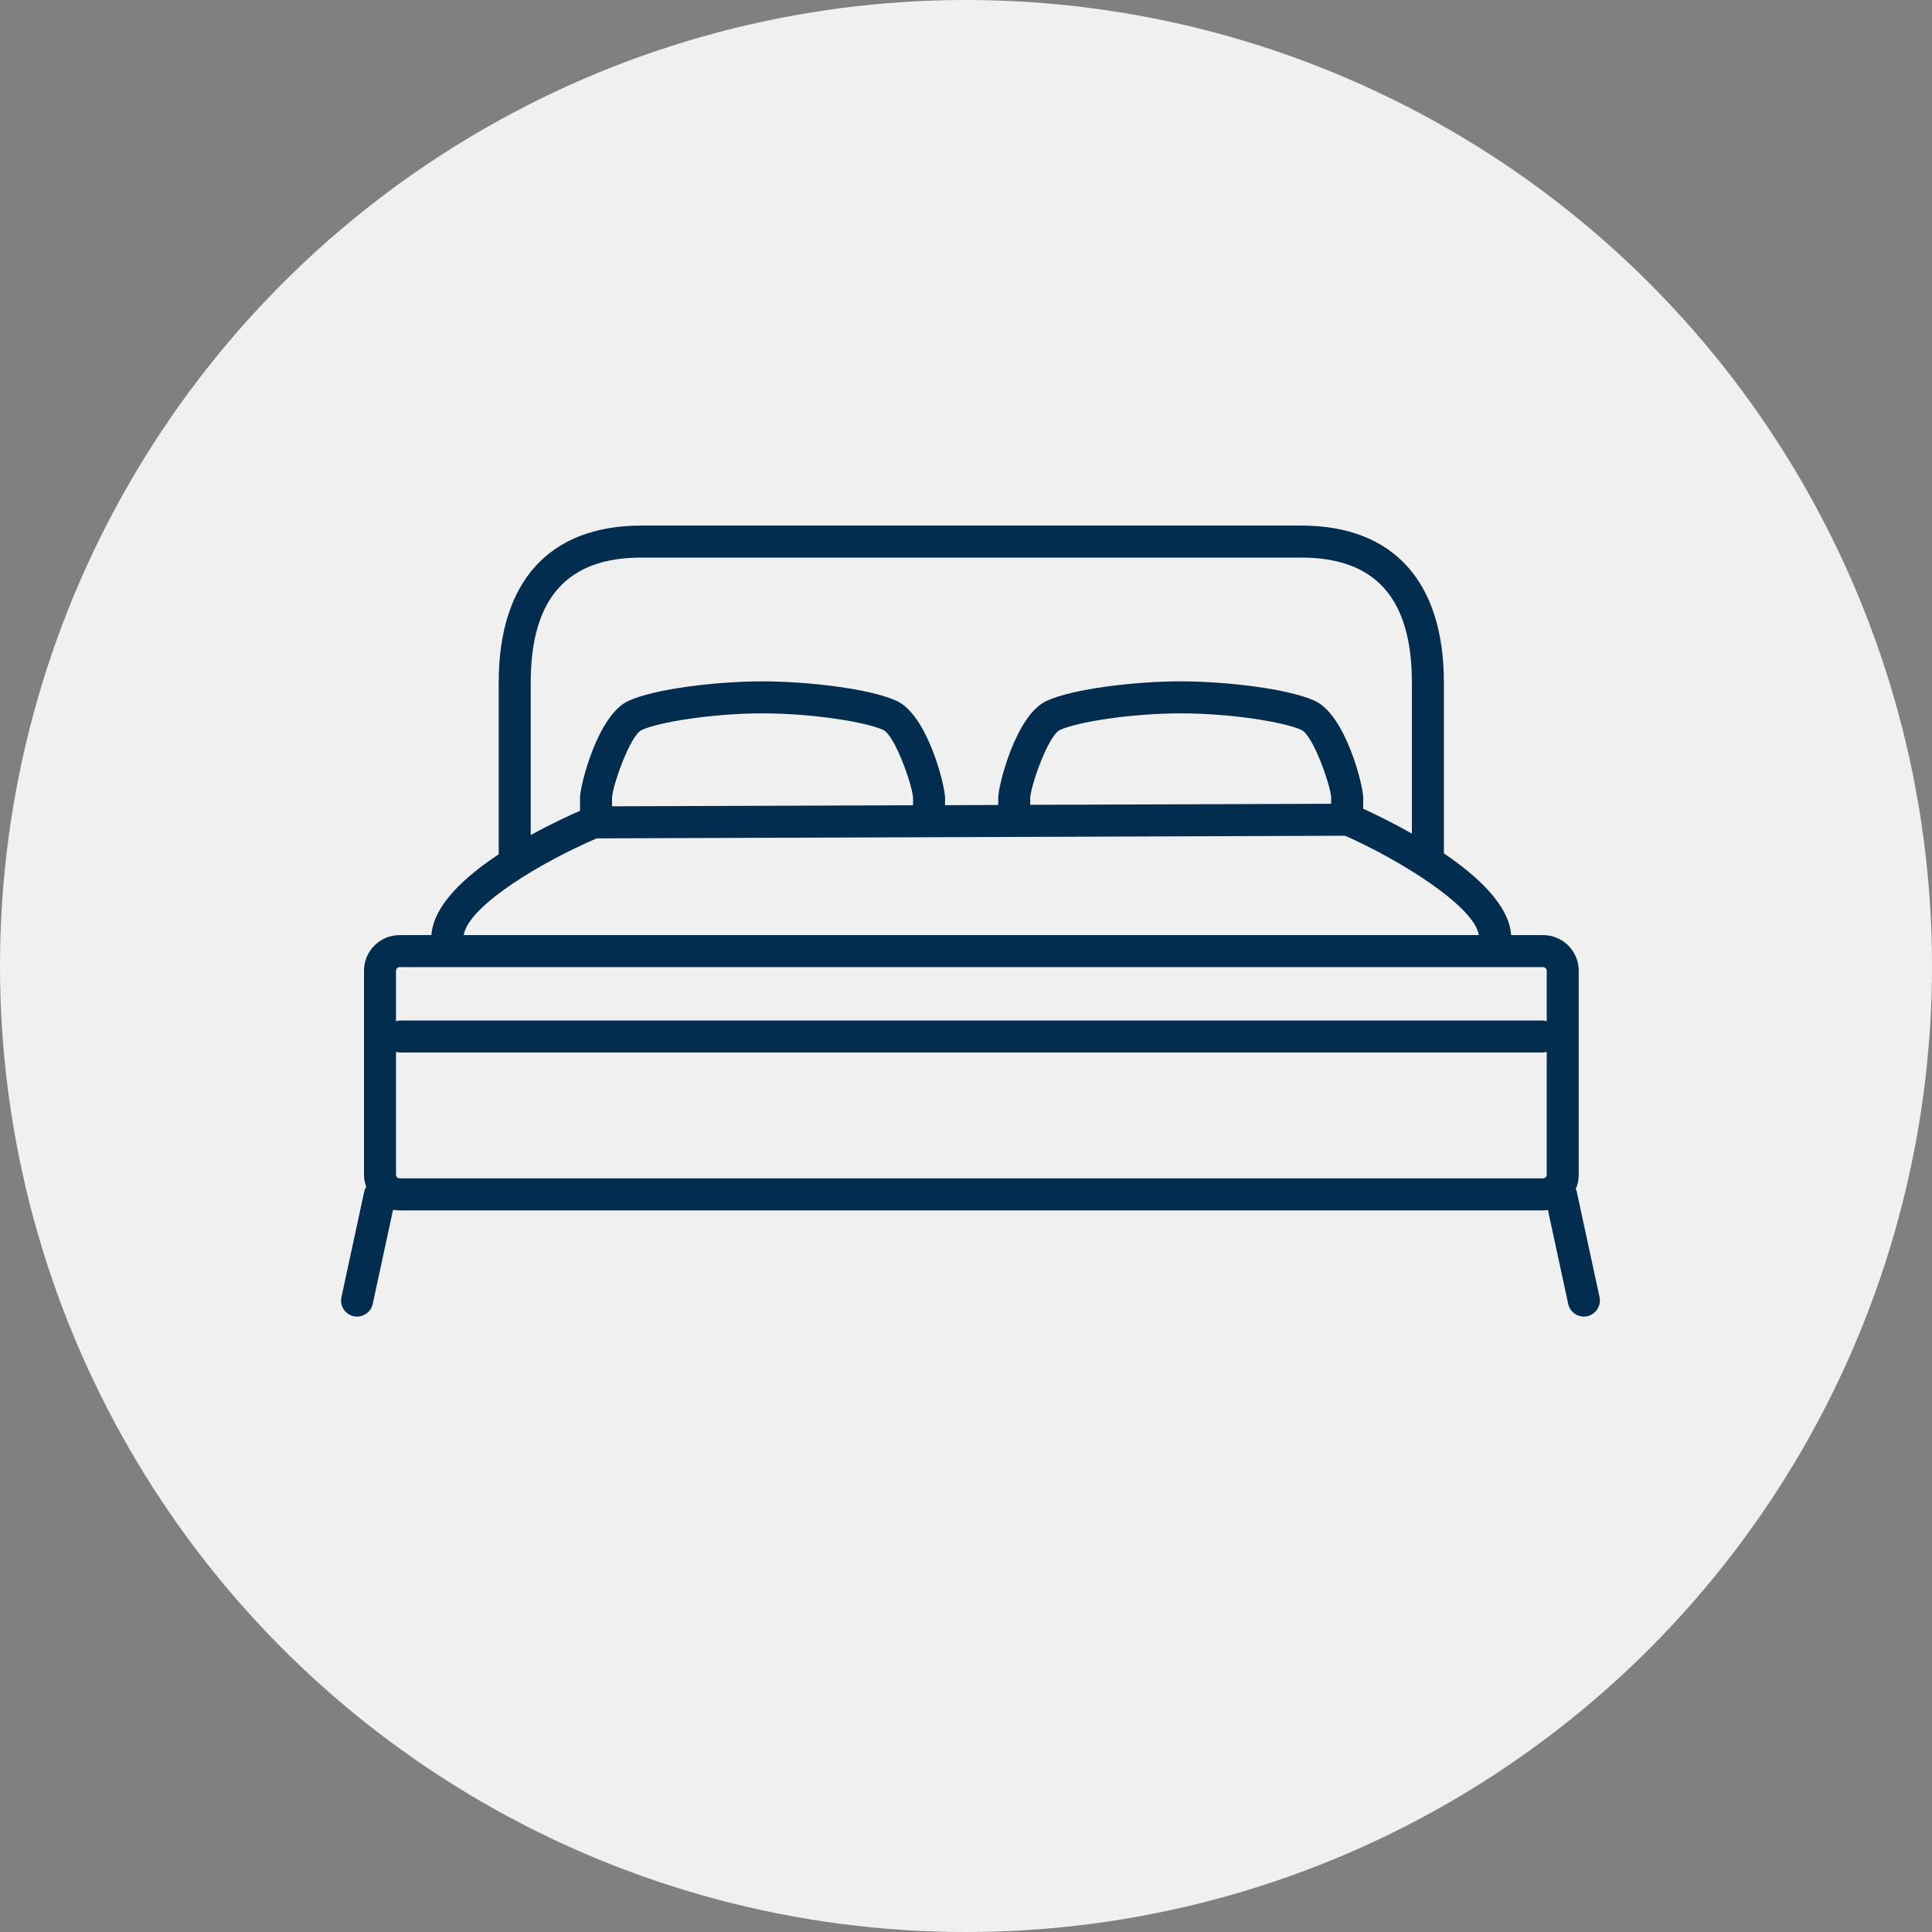
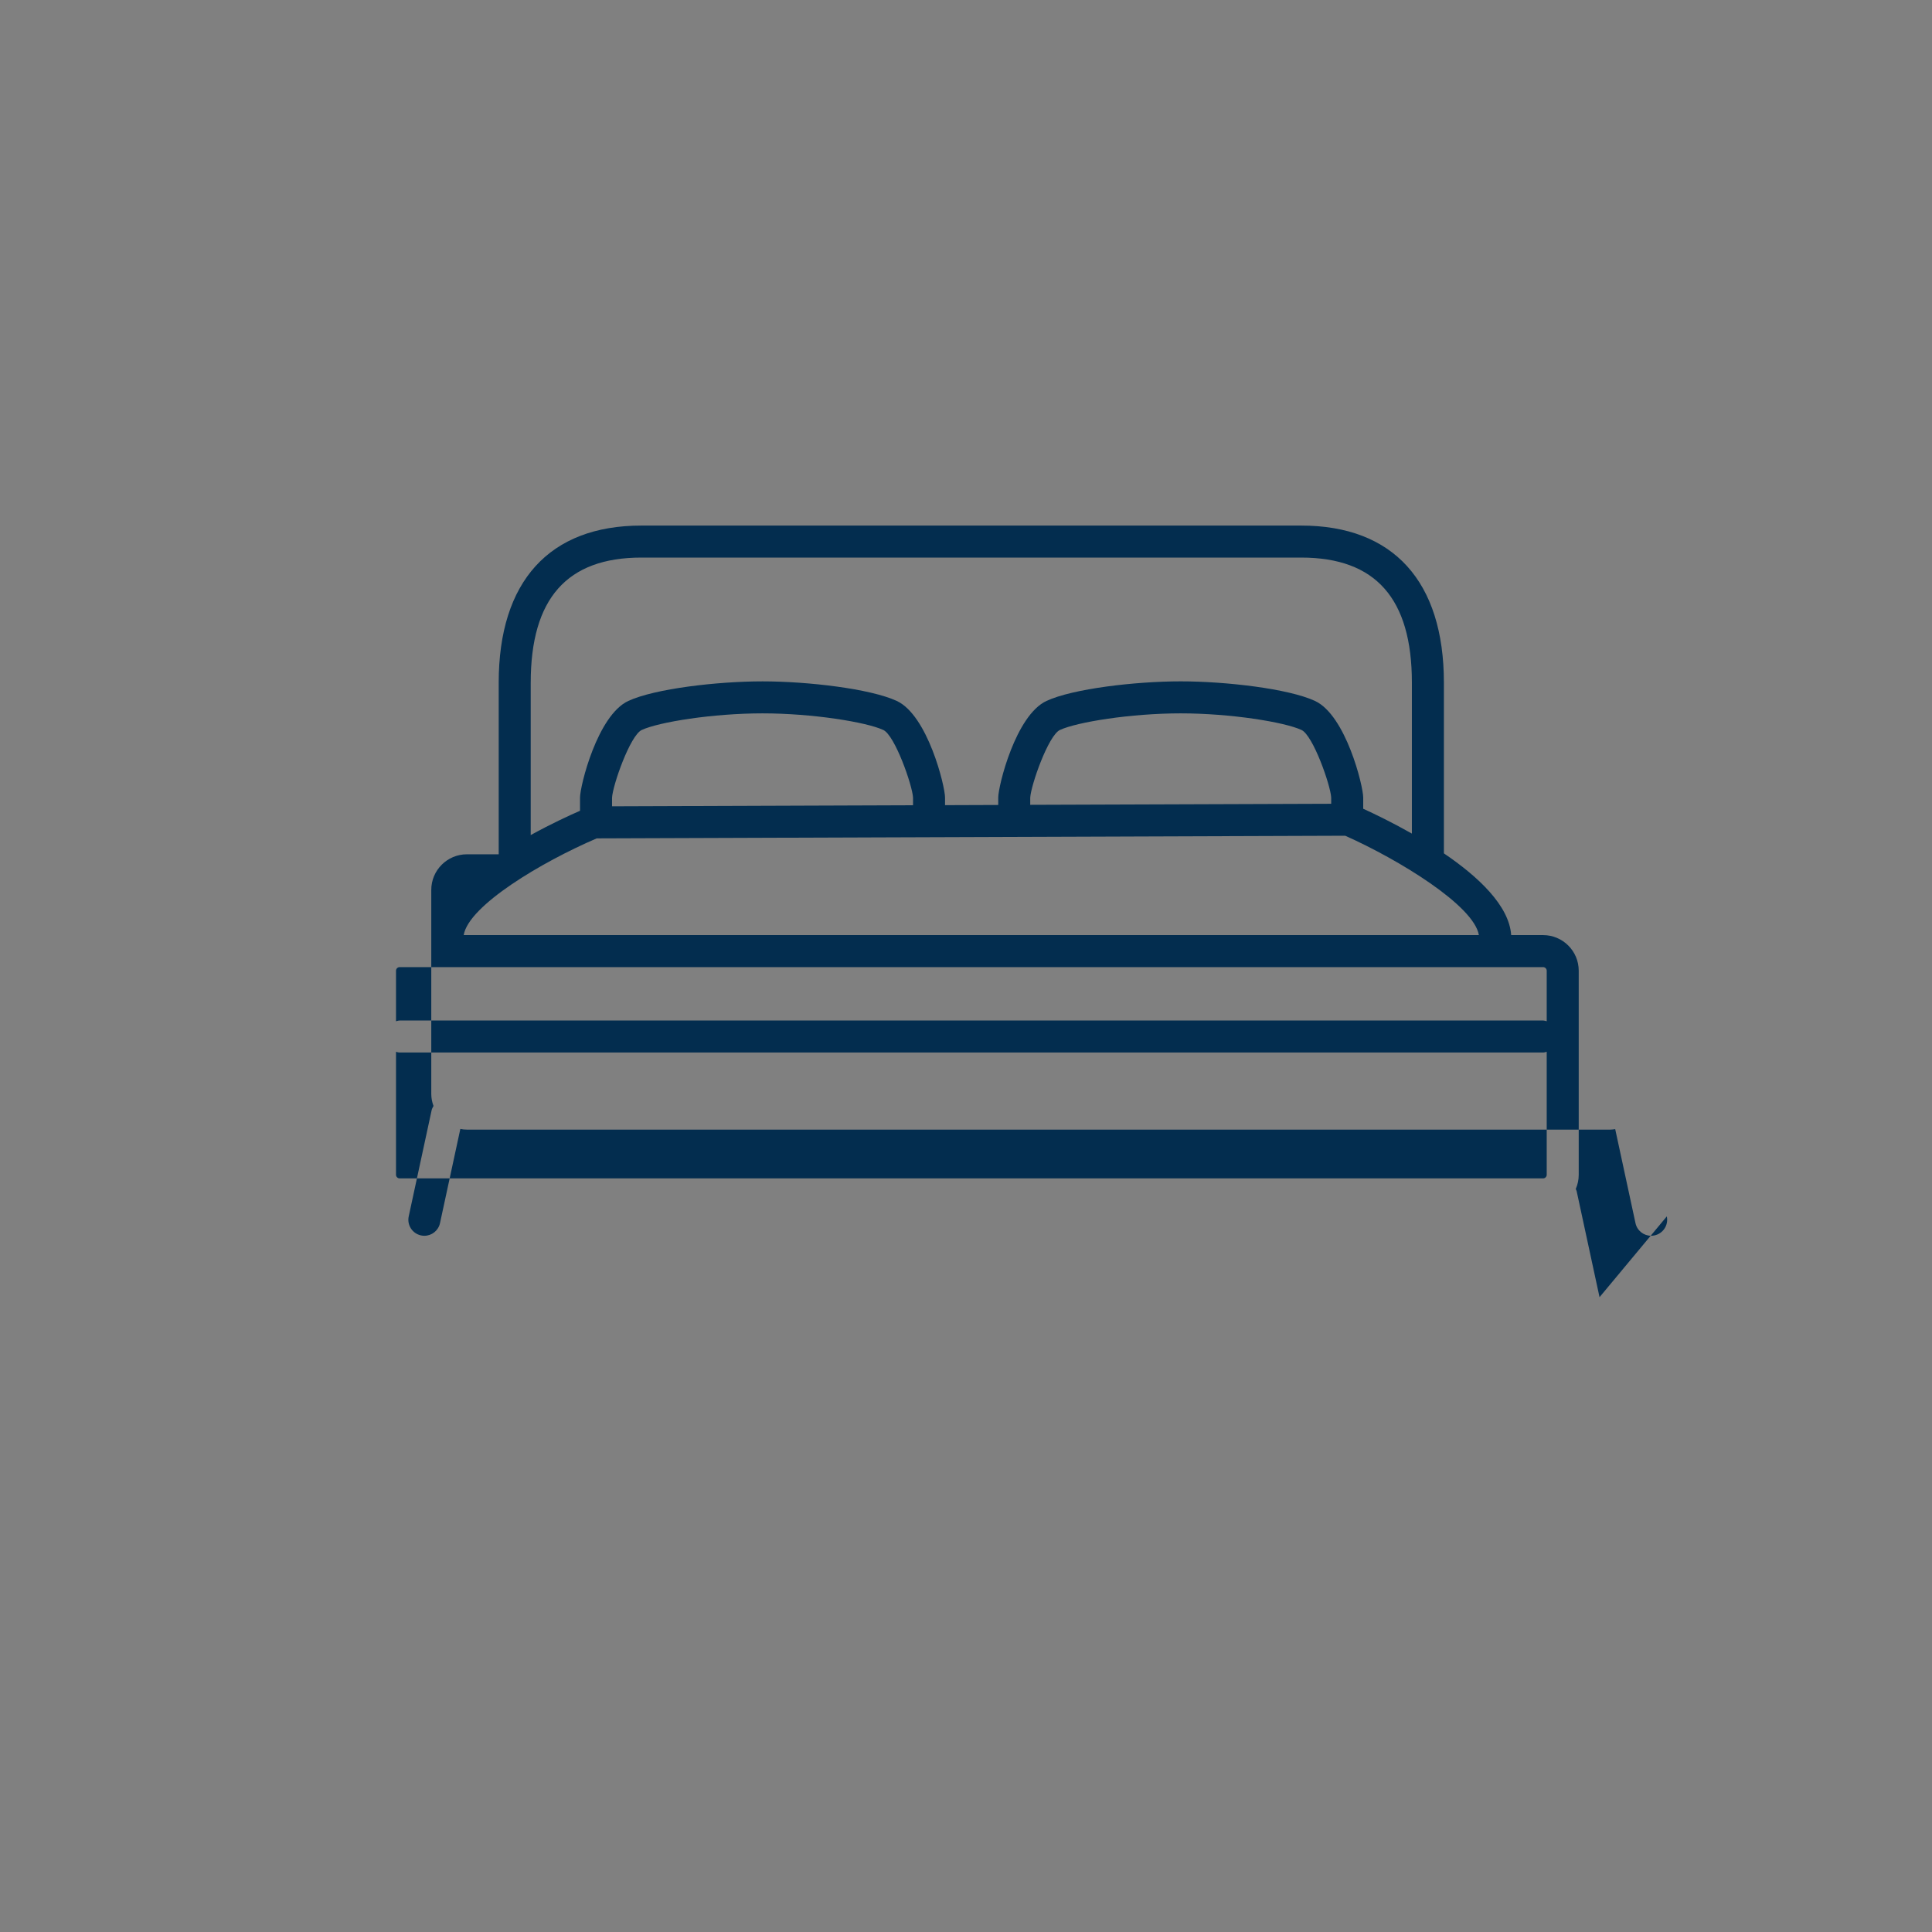
<svg xmlns="http://www.w3.org/2000/svg" height="120" viewBox="0 0 120 120" width="120">
  <rect x="0" y="0" width="120" height="120" fill="#808080" stroke="none" />
  <g fill="none" fill-rule="evenodd">
-     <circle cx="60" cy="60" fill="#f0f0f0" r="60" />
-     <path d="m78.42 48.477-1.423-6.593c-.01-.047-.039-.083-.055-.126.118-.27.185-.567.185-.88v-12.68c0-1.219-.992-2.21-2.212-2.21h-1.983c-.126-1.835-2.049-3.633-4.179-5.077v-10.599c0-6.295-3.148-9.761-8.865-9.761h-40.979c-5.716 0-8.864 3.467-8.864 9.761v10.657c-2.128 1.408-4.053 3.178-4.179 5.019h-1.976c-1.22 0-2.212.991-2.212 2.21v12.68c0 .262.054.51.138.743-.046.084-.094.166-.116.264l-1.423 6.593c-.116.537.225 1.066.762 1.181.07.016.141.023.21.023.458 0 .871-.319.971-.785l1.263-5.85c.132.025.267.041.406.041h71.024c.104 0 .203-.017.301-.03l1.26 5.839c.1.466.512.785.971.785.069 0 .14-.008.21-.023.538-.116.88-.645.764-1.181zm-66.386-38.165c0-5.23 2.249-7.773 6.875-7.773h40.979c4.627 0 6.877 2.543 6.877 7.773v9.371c-1.207-.685-2.315-1.22-3.023-1.543v-.694c0-.723-1.08-5.114-2.998-6.004-1.643-.761-5.529-1.215-8.337-1.215-2.808 0-6.694.454-8.338 1.216-1.917.89-2.997 5.28-2.997 6.004v.458l-3.304.012v-.47c0-.723-1.081-5.115-3-6.004-1.641-.76-5.528-1.215-8.336-1.215-2.808 0-6.694.454-8.338 1.216-1.917.89-2.998 5.28-2.998 6.004v.817c-.699.306-1.828.829-3.063 1.51v-9.463zm31.025 7.584v-.44c.04-.773 1.125-3.875 1.846-4.21 1.053-.488 4.393-1.031 7.501-1.031 3.109 0 6.448.543 7.501 1.031.722.335 1.807 3.438 1.846 4.2v.385zm-25.974.092v-.532c.039-.773 1.124-3.875 1.846-4.21 1.053-.488 4.393-1.031 7.501-1.031 3.109 0 6.448.543 7.5 1.031.723.335 1.808 3.438 1.848 4.199v.476zm-.951 1.992 46.489-.164c3.317 1.477 7.995 4.332 8.303 6.172h-63.055c.302-1.842 4.875-4.557 8.262-6.008zm-12.243 7.996h71.024c.121 0 .224.101.224.222v3.141c-.074-.018-.144-.045-.224-.045h-71.024c-.08 0-.149.028-.224.045v-3.141c0-.121.102-.222.224-.222zm0 13.123c-.121 0-.224-.102-.224-.223v-7.64c.075.018.144.045.224.045h71.024c.08 0 .15-.028.224-.045v7.64c0 .121-.103.223-.224.223z" fill="#032d4f" fill-rule="nonzero" transform="translate(20.93 32.093)" />
+     <path d="m78.42 48.477-1.423-6.593c-.01-.047-.039-.083-.055-.126.118-.27.185-.567.185-.88v-12.68c0-1.219-.992-2.21-2.212-2.21h-1.983c-.126-1.835-2.049-3.633-4.179-5.077v-10.599c0-6.295-3.148-9.761-8.865-9.761h-40.979c-5.716 0-8.864 3.467-8.864 9.761v10.657h-1.976c-1.22 0-2.212.991-2.212 2.21v12.68c0 .262.054.51.138.743-.046.084-.094.166-.116.264l-1.423 6.593c-.116.537.225 1.066.762 1.181.07.016.141.023.21.023.458 0 .871-.319.971-.785l1.263-5.85c.132.025.267.041.406.041h71.024c.104 0 .203-.017.301-.03l1.26 5.839c.1.466.512.785.971.785.069 0 .14-.008.21-.023.538-.116.88-.645.764-1.181zm-66.386-38.165c0-5.23 2.249-7.773 6.875-7.773h40.979c4.627 0 6.877 2.543 6.877 7.773v9.371c-1.207-.685-2.315-1.22-3.023-1.543v-.694c0-.723-1.08-5.114-2.998-6.004-1.643-.761-5.529-1.215-8.337-1.215-2.808 0-6.694.454-8.338 1.216-1.917.89-2.997 5.28-2.997 6.004v.458l-3.304.012v-.47c0-.723-1.081-5.115-3-6.004-1.641-.76-5.528-1.215-8.336-1.215-2.808 0-6.694.454-8.338 1.216-1.917.89-2.998 5.28-2.998 6.004v.817c-.699.306-1.828.829-3.063 1.51v-9.463zm31.025 7.584v-.44c.04-.773 1.125-3.875 1.846-4.21 1.053-.488 4.393-1.031 7.501-1.031 3.109 0 6.448.543 7.501 1.031.722.335 1.807 3.438 1.846 4.2v.385zm-25.974.092v-.532c.039-.773 1.124-3.875 1.846-4.21 1.053-.488 4.393-1.031 7.501-1.031 3.109 0 6.448.543 7.5 1.031.723.335 1.808 3.438 1.848 4.199v.476zm-.951 1.992 46.489-.164c3.317 1.477 7.995 4.332 8.303 6.172h-63.055c.302-1.842 4.875-4.557 8.262-6.008zm-12.243 7.996h71.024c.121 0 .224.101.224.222v3.141c-.074-.018-.144-.045-.224-.045h-71.024c-.08 0-.149.028-.224.045v-3.141c0-.121.102-.222.224-.222zm0 13.123c-.121 0-.224-.102-.224-.223v-7.64c.075.018.144.045.224.045h71.024c.08 0 .15-.028.224-.045v7.64c0 .121-.103.223-.224.223z" fill="#032d4f" fill-rule="nonzero" transform="translate(20.93 32.093)" />
  </g>
</svg>